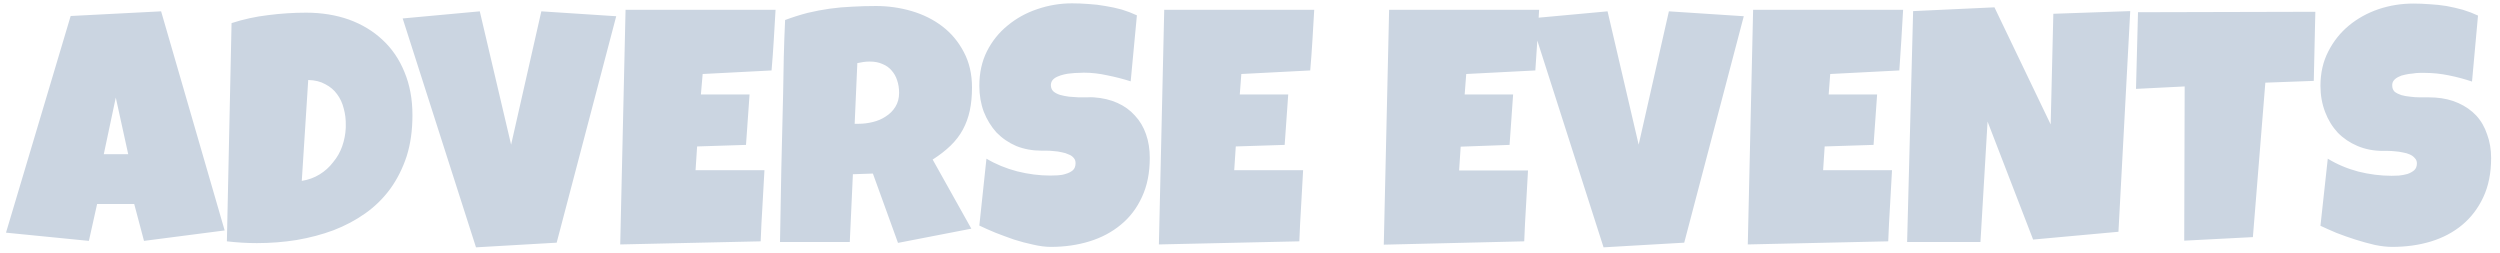
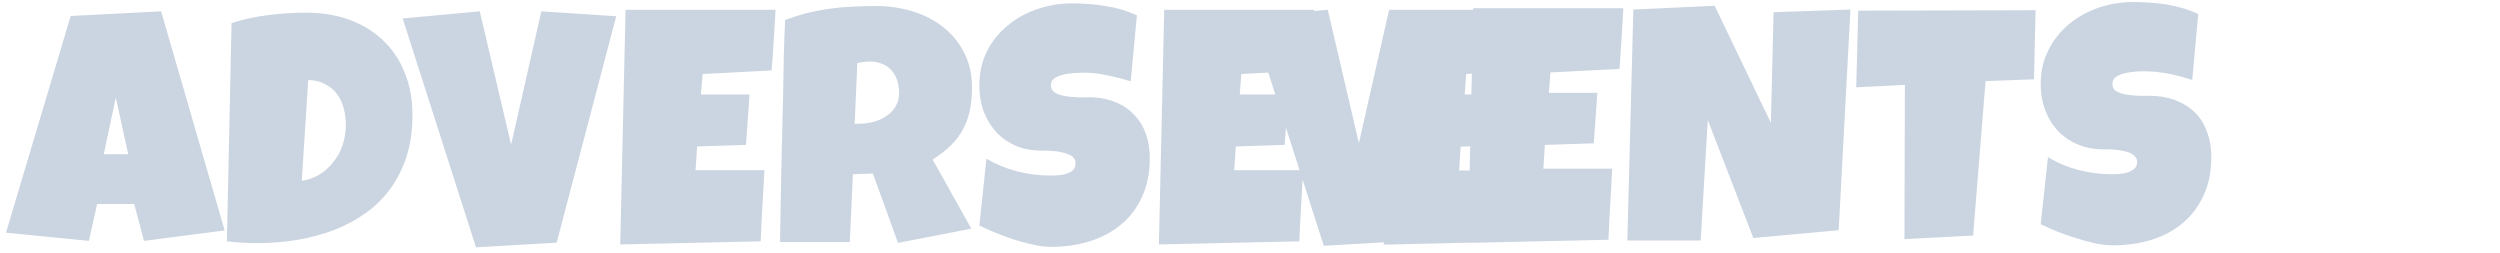
<svg xmlns="http://www.w3.org/2000/svg" version="1.2" viewBox="0 0 1125 114" width="1125" height="114">
  <title>Adverse Events</title>
  <style>
		.s0 { fill: #cbd5e1 } 
	</style>
-   <path id="ADVERSE EVENTS " class="s0" aria-label="ADVERSE EVENTS " d="m72.5 5.1l28.6 98.6-36.3 4.7-4.4-16.6h-16.7l-3.7 16.6-37.3-3.7 29.1-97.5zm-25.8 64.3h11l-5.6-25.5zm138.9-17.6q0 10.3-2.6 18.5-2.7 8.2-7.4 14.7-4.7 6.4-11.2 11-6.5 4.6-14.3 7.6-7.8 2.9-16.6 4.4-8.7 1.4-17.9 1.4-3.4 0-6.7-0.2-3.3-0.2-6.8-0.6l2.1-98.2q8-2.6 16.5-3.6 8.6-1.1 17-1.1 10.5 0 19.3 3.1 8.8 3.2 15.1 9.1 6.4 5.9 9.9 14.5 3.6 8.6 3.6 19.4zm-30 5.7v-1q0.1-4-0.9-7.6-0.9-3.7-3-6.5-2-2.8-5.3-4.5-3.2-1.8-7.7-1.9l-2.9 45.4q4.4-0.7 8-2.9 3.6-2.2 6.1-5.5 2.7-3.2 4.1-7.2 1.4-4 1.6-8.3zm88-52.4l33.7 2.2-26.8 101.9-36.3 2.1-33-103 34.7-3.2 14.1 60zm37.9-0.7h67.5q-0.4 6.9-0.8 13.6-0.4 6.8-1 13.7l-31 1.6-0.8 9.2h21.9l-1.6 22.7-22 0.7-0.7 10.7h18.1 12.9q-0.4 8.1-0.9 16.1-0.5 7.9-0.8 15.9l-63.2 1.4zm155.9 35q0 5.7-1 10.4-1 4.6-3.1 8.5-2.1 3.9-5.5 7.2-3.4 3.3-8.1 6.3l17.4 31.1-33 6.4-11.3-31.2-9 0.3-1.4 30.5h-31.4q0.3-16.7 0.6-33.3 0.4-16.5 0.8-33.2 0.2-8.5 0.3-16.7 0.2-8.3 0.6-16.7 5.1-1.9 10.1-3.2 5-1.2 10-1.9 5-0.7 10.1-0.9 5.2-0.3 10.7-0.3 8.3 0 16.1 2.3 7.8 2.3 13.8 6.9 6 4.6 9.6 11.5 3.7 6.9 3.7 16zm-32.8 2.4q0-3.1-0.9-5.7-0.8-2.5-2.5-4.4-1.6-1.9-4.1-2.9-2.4-1.1-5.7-1.1-1.5 0-2.9 0.2-1.4 0.2-2.7 0.5l-1.2 27.3h1.8q3.2 0 6.4-0.8 3.3-0.8 5.8-2.5 2.7-1.7 4.3-4.3 1.7-2.7 1.7-6.3zm112.8 29.3q0 10-3.5 17.5-3.4 7.5-9.5 12.5-6 5-14.1 7.5-8.1 2.5-17.4 2.5-3.6 0-7.9-1-4.3-0.9-8.7-2.3-4.3-1.5-8.4-3.1-4.1-1.7-7.2-3.2l3.2-30.1q6.2 3.7 13.8 5.7 7.6 1.9 14.9 1.9 1.4 0 3.4-0.1 2-0.1 3.7-0.7 1.8-0.5 3.1-1.6 1.2-1.1 1.2-3.2 0-1.4-0.8-2.3-0.9-1.1-2.3-1.6-1.4-0.7-3.2-1-1.7-0.4-3.4-0.5-1.7-0.2-3.2-0.2-1.4 0-2.3 0-6.3 0-11.5-2.1-5.1-2.2-8.9-6.1-3.6-4-5.7-9.3-2-5.4-2-11.7 0-8.7 3.4-15.5 3.5-6.9 9.3-11.6 5.9-4.9 13.4-7.4 7.6-2.6 15.6-2.6 3.6 0 7.4 0.3 3.8 0.2 7.6 0.9 3.8 0.6 7.4 1.6 3.6 1.1 6.8 2.6l-2.8 29.7q-5-1.6-10.5-2.7-5.4-1.2-10.6-1.2-1 0-2.5 0.1-1.5 0-3.1 0.2-1.7 0.1-3.3 0.5-1.7 0.4-3 1-1.4 0.6-2.2 1.6-0.8 1.1-0.7 2.5 0.1 1.6 1.2 2.6 1.1 0.9 2.9 1.5 1.8 0.5 4 0.8 2.2 0.2 4.3 0.3 2.1 0 3.9 0 1.9-0.1 3 0 5.9 0.4 10.6 2.5 4.7 2.1 7.9 5.7 3.3 3.5 5 8.4 1.7 4.8 1.7 10.7zm6.5-66.7h67.5q-0.4 6.9-0.8 13.6-0.4 6.8-1 13.7l-31 1.6-0.7 9.2h21.8l-1.6 22.7-22 0.7-0.7 10.7h18.1 12.9q-0.4 8.1-0.9 16.1-0.5 7.9-0.8 15.9l-63.2 1.4zm101.2 0h67.5q-0.4 6.9-0.8 13.7-0.4 6.7-0.9 13.6l-31.1 1.6-0.7 9.2h21.8l-1.6 22.7-22 0.8-0.7 10.7h18.1 12.9q-0.4 8-0.9 16-0.5 7.9-0.8 15.9l-63.2 1.5zm125.9 0.7l33.7 2.2-26.8 101.9-36.3 2.1-33-103 34.8-3.2 14 60zm37.9-0.7h67.5q-0.4 6.9-0.8 13.6-0.4 6.8-0.9 13.7l-31.1 1.6-0.7 9.2h21.8l-1.6 22.7-22 0.7-0.7 10.7h18.1 12.9q-0.4 8.1-0.9 16.1-0.5 7.9-0.8 15.9l-63.2 1.4zm135.1 1.8l34.6-1.2-5.3 99.3-38.4 3.5-20.5-53.1-3.2 54.2h-33l2.7-103.9 36.6-1.7 25.3 52.7zm38.1-0.7l79.8-0.2-0.7 31.1-21.8 0.8-5.6 69.5-30.9 1.6 0.2-69.4-21.9 1.1zm158.9 65.7q0 10-3.5 17.5-3.5 7.5-9.5 12.5-6 5-14.2 7.5-8 2.4-17.3 2.4-3.6 0-7.9-0.9-4.3-1-8.7-2.4-4.4-1.4-8.5-3-4-1.7-7.2-3.2l3.3-30.2q6.2 3.8 13.7 5.8 7.6 1.9 15 1.9 1.4 0 3.3-0.1 2-0.2 3.8-0.7 1.8-0.6 3.1-1.7 1.2-1.1 1.2-3.1 0-1.4-0.9-2.3-0.9-1.1-2.3-1.7-1.3-0.6-3.1-0.9-1.8-0.4-3.4-0.5-1.7-0.2-3.2-0.2-1.5 0-2.3 0-6.3 0-11.5-2.2-5.2-2.2-8.9-6-3.7-4-5.7-9.3-2.1-5.5-2.1-11.8 0-8.6 3.5-15.4 3.5-6.9 9.3-11.7 5.8-4.8 13.4-7.4 7.5-2.5 15.6-2.5 3.6 0 7.4 0.3 3.8 0.2 7.5 0.8 3.8 0.7 7.4 1.7 3.6 1.1 6.8 2.6l-2.7 29.7q-5-1.7-10.5-2.8-5.4-1.1-10.6-1.1-1 0-2.5 0-1.5 0-3.2 0.3-1.6 0.1-3.3 0.5-1.7 0.3-3 1-1.3 0.6-2.1 1.6-0.8 1-0.7 2.4 0 1.6 1.1 2.7 1.2 0.9 3 1.5 1.8 0.5 3.9 0.7 2.2 0.3 4.3 0.3 2.2 0 4 0 1.8 0 3 0.1 5.9 0.4 10.5 2.5 4.7 2.1 8 5.6 3.3 3.6 4.9 8.5 1.8 4.8 1.8 10.7z" />
+   <path id="ADVERSE EVENTS " class="s0" aria-label="ADVERSE EVENTS " d="m72.5 5.1l28.6 98.6-36.3 4.7-4.4-16.6h-16.7l-3.7 16.6-37.3-3.7 29.1-97.5zm-25.8 64.3h11l-5.6-25.5zm138.9-17.6q0 10.3-2.6 18.5-2.7 8.2-7.4 14.7-4.7 6.4-11.2 11-6.5 4.6-14.3 7.6-7.8 2.9-16.6 4.4-8.7 1.4-17.9 1.4-3.4 0-6.7-0.2-3.3-0.2-6.8-0.6l2.1-98.2q8-2.6 16.5-3.6 8.6-1.1 17-1.1 10.5 0 19.3 3.1 8.8 3.2 15.1 9.1 6.4 5.9 9.9 14.5 3.6 8.6 3.6 19.4zm-30 5.7v-1q0.1-4-0.9-7.6-0.9-3.7-3-6.5-2-2.8-5.3-4.5-3.2-1.8-7.7-1.9l-2.9 45.4q4.4-0.7 8-2.9 3.6-2.2 6.1-5.5 2.7-3.2 4.1-7.2 1.4-4 1.6-8.3zm88-52.4l33.7 2.2-26.8 101.9-36.3 2.1-33-103 34.7-3.2 14.1 60zm37.9-0.7h67.5q-0.4 6.9-0.8 13.6-0.4 6.8-1 13.7l-31 1.6-0.8 9.2h21.9l-1.6 22.7-22 0.7-0.7 10.7h18.1 12.9q-0.4 8.1-0.9 16.1-0.5 7.9-0.8 15.9l-63.2 1.4zm155.9 35q0 5.7-1 10.4-1 4.6-3.1 8.5-2.1 3.9-5.5 7.2-3.4 3.3-8.1 6.3l17.4 31.1-33 6.4-11.3-31.2-9 0.3-1.4 30.5h-31.4q0.3-16.7 0.6-33.3 0.4-16.5 0.8-33.2 0.2-8.5 0.3-16.7 0.2-8.3 0.6-16.7 5.1-1.9 10.1-3.2 5-1.2 10-1.9 5-0.7 10.1-0.9 5.2-0.3 10.7-0.3 8.3 0 16.1 2.3 7.8 2.3 13.8 6.9 6 4.6 9.6 11.5 3.7 6.9 3.7 16zm-32.8 2.4q0-3.1-0.9-5.7-0.8-2.5-2.5-4.4-1.6-1.9-4.1-2.9-2.4-1.1-5.7-1.1-1.5 0-2.9 0.2-1.4 0.2-2.7 0.5l-1.2 27.3h1.8q3.2 0 6.4-0.8 3.3-0.8 5.8-2.5 2.7-1.7 4.3-4.3 1.7-2.7 1.7-6.3zm112.8 29.3q0 10-3.5 17.5-3.4 7.5-9.5 12.5-6 5-14.1 7.5-8.1 2.5-17.4 2.5-3.6 0-7.9-1-4.3-0.9-8.7-2.3-4.3-1.5-8.4-3.1-4.1-1.7-7.2-3.2l3.2-30.1q6.2 3.7 13.8 5.7 7.6 1.9 14.9 1.9 1.4 0 3.4-0.1 2-0.1 3.7-0.7 1.8-0.5 3.1-1.6 1.2-1.1 1.2-3.2 0-1.4-0.8-2.3-0.9-1.1-2.3-1.6-1.4-0.7-3.2-1-1.7-0.4-3.4-0.5-1.7-0.2-3.2-0.2-1.4 0-2.3 0-6.3 0-11.5-2.1-5.1-2.2-8.9-6.1-3.6-4-5.7-9.3-2-5.4-2-11.7 0-8.7 3.4-15.5 3.5-6.9 9.3-11.6 5.9-4.9 13.4-7.4 7.6-2.6 15.6-2.6 3.6 0 7.4 0.3 3.8 0.2 7.6 0.9 3.8 0.6 7.4 1.6 3.6 1.1 6.8 2.6l-2.8 29.7q-5-1.6-10.5-2.7-5.4-1.2-10.6-1.2-1 0-2.5 0.1-1.5 0-3.1 0.2-1.7 0.1-3.3 0.5-1.7 0.4-3 1-1.4 0.6-2.2 1.6-0.8 1.1-0.7 2.5 0.1 1.6 1.2 2.6 1.1 0.9 2.9 1.5 1.8 0.5 4 0.8 2.2 0.2 4.3 0.3 2.1 0 3.9 0 1.9-0.1 3 0 5.9 0.4 10.6 2.5 4.7 2.1 7.9 5.7 3.3 3.5 5 8.4 1.7 4.8 1.7 10.7zm6.5-66.7h67.5q-0.4 6.9-0.8 13.6-0.4 6.8-1 13.7l-31 1.6-0.7 9.2h21.8l-1.6 22.7-22 0.7-0.7 10.7h18.1 12.9q-0.4 8.1-0.9 16.1-0.5 7.9-0.8 15.9l-63.2 1.4zm101.2 0h67.5q-0.4 6.9-0.8 13.7-0.4 6.7-0.9 13.6l-31.1 1.6-0.7 9.2h21.8l-1.6 22.7-22 0.8-0.7 10.7h18.1 12.9q-0.4 8-0.9 16-0.5 7.9-0.8 15.9l-63.2 1.5zl33.7 2.2-26.8 101.9-36.3 2.1-33-103 34.8-3.2 14 60zm37.9-0.7h67.5q-0.4 6.9-0.8 13.6-0.4 6.8-0.9 13.7l-31.1 1.6-0.7 9.2h21.8l-1.6 22.7-22 0.7-0.7 10.7h18.1 12.9q-0.4 8.1-0.9 16.1-0.5 7.9-0.8 15.9l-63.2 1.4zm135.1 1.8l34.6-1.2-5.3 99.3-38.4 3.5-20.5-53.1-3.2 54.2h-33l2.7-103.9 36.6-1.7 25.3 52.7zm38.1-0.7l79.8-0.2-0.7 31.1-21.8 0.8-5.6 69.5-30.9 1.6 0.2-69.4-21.9 1.1zm158.9 65.7q0 10-3.5 17.5-3.5 7.5-9.5 12.5-6 5-14.2 7.5-8 2.4-17.3 2.4-3.6 0-7.9-0.9-4.3-1-8.7-2.4-4.4-1.4-8.5-3-4-1.7-7.2-3.2l3.3-30.2q6.2 3.8 13.7 5.8 7.6 1.9 15 1.9 1.4 0 3.3-0.1 2-0.2 3.8-0.7 1.8-0.6 3.1-1.7 1.2-1.1 1.2-3.1 0-1.4-0.9-2.3-0.9-1.1-2.3-1.7-1.3-0.6-3.1-0.9-1.8-0.4-3.4-0.5-1.7-0.2-3.2-0.2-1.5 0-2.3 0-6.3 0-11.5-2.2-5.2-2.2-8.9-6-3.7-4-5.7-9.3-2.1-5.5-2.1-11.8 0-8.6 3.5-15.4 3.5-6.9 9.3-11.7 5.8-4.8 13.4-7.4 7.5-2.5 15.6-2.5 3.6 0 7.4 0.3 3.8 0.2 7.5 0.8 3.8 0.7 7.4 1.7 3.6 1.1 6.8 2.6l-2.7 29.7q-5-1.7-10.5-2.8-5.4-1.1-10.6-1.1-1 0-2.5 0-1.5 0-3.2 0.3-1.6 0.1-3.3 0.5-1.7 0.3-3 1-1.3 0.6-2.1 1.6-0.8 1-0.7 2.4 0 1.6 1.1 2.7 1.2 0.9 3 1.5 1.8 0.5 3.9 0.7 2.2 0.3 4.3 0.3 2.2 0 4 0 1.8 0 3 0.1 5.9 0.4 10.5 2.5 4.7 2.1 8 5.6 3.3 3.6 4.9 8.5 1.8 4.8 1.8 10.7z" />
</svg>